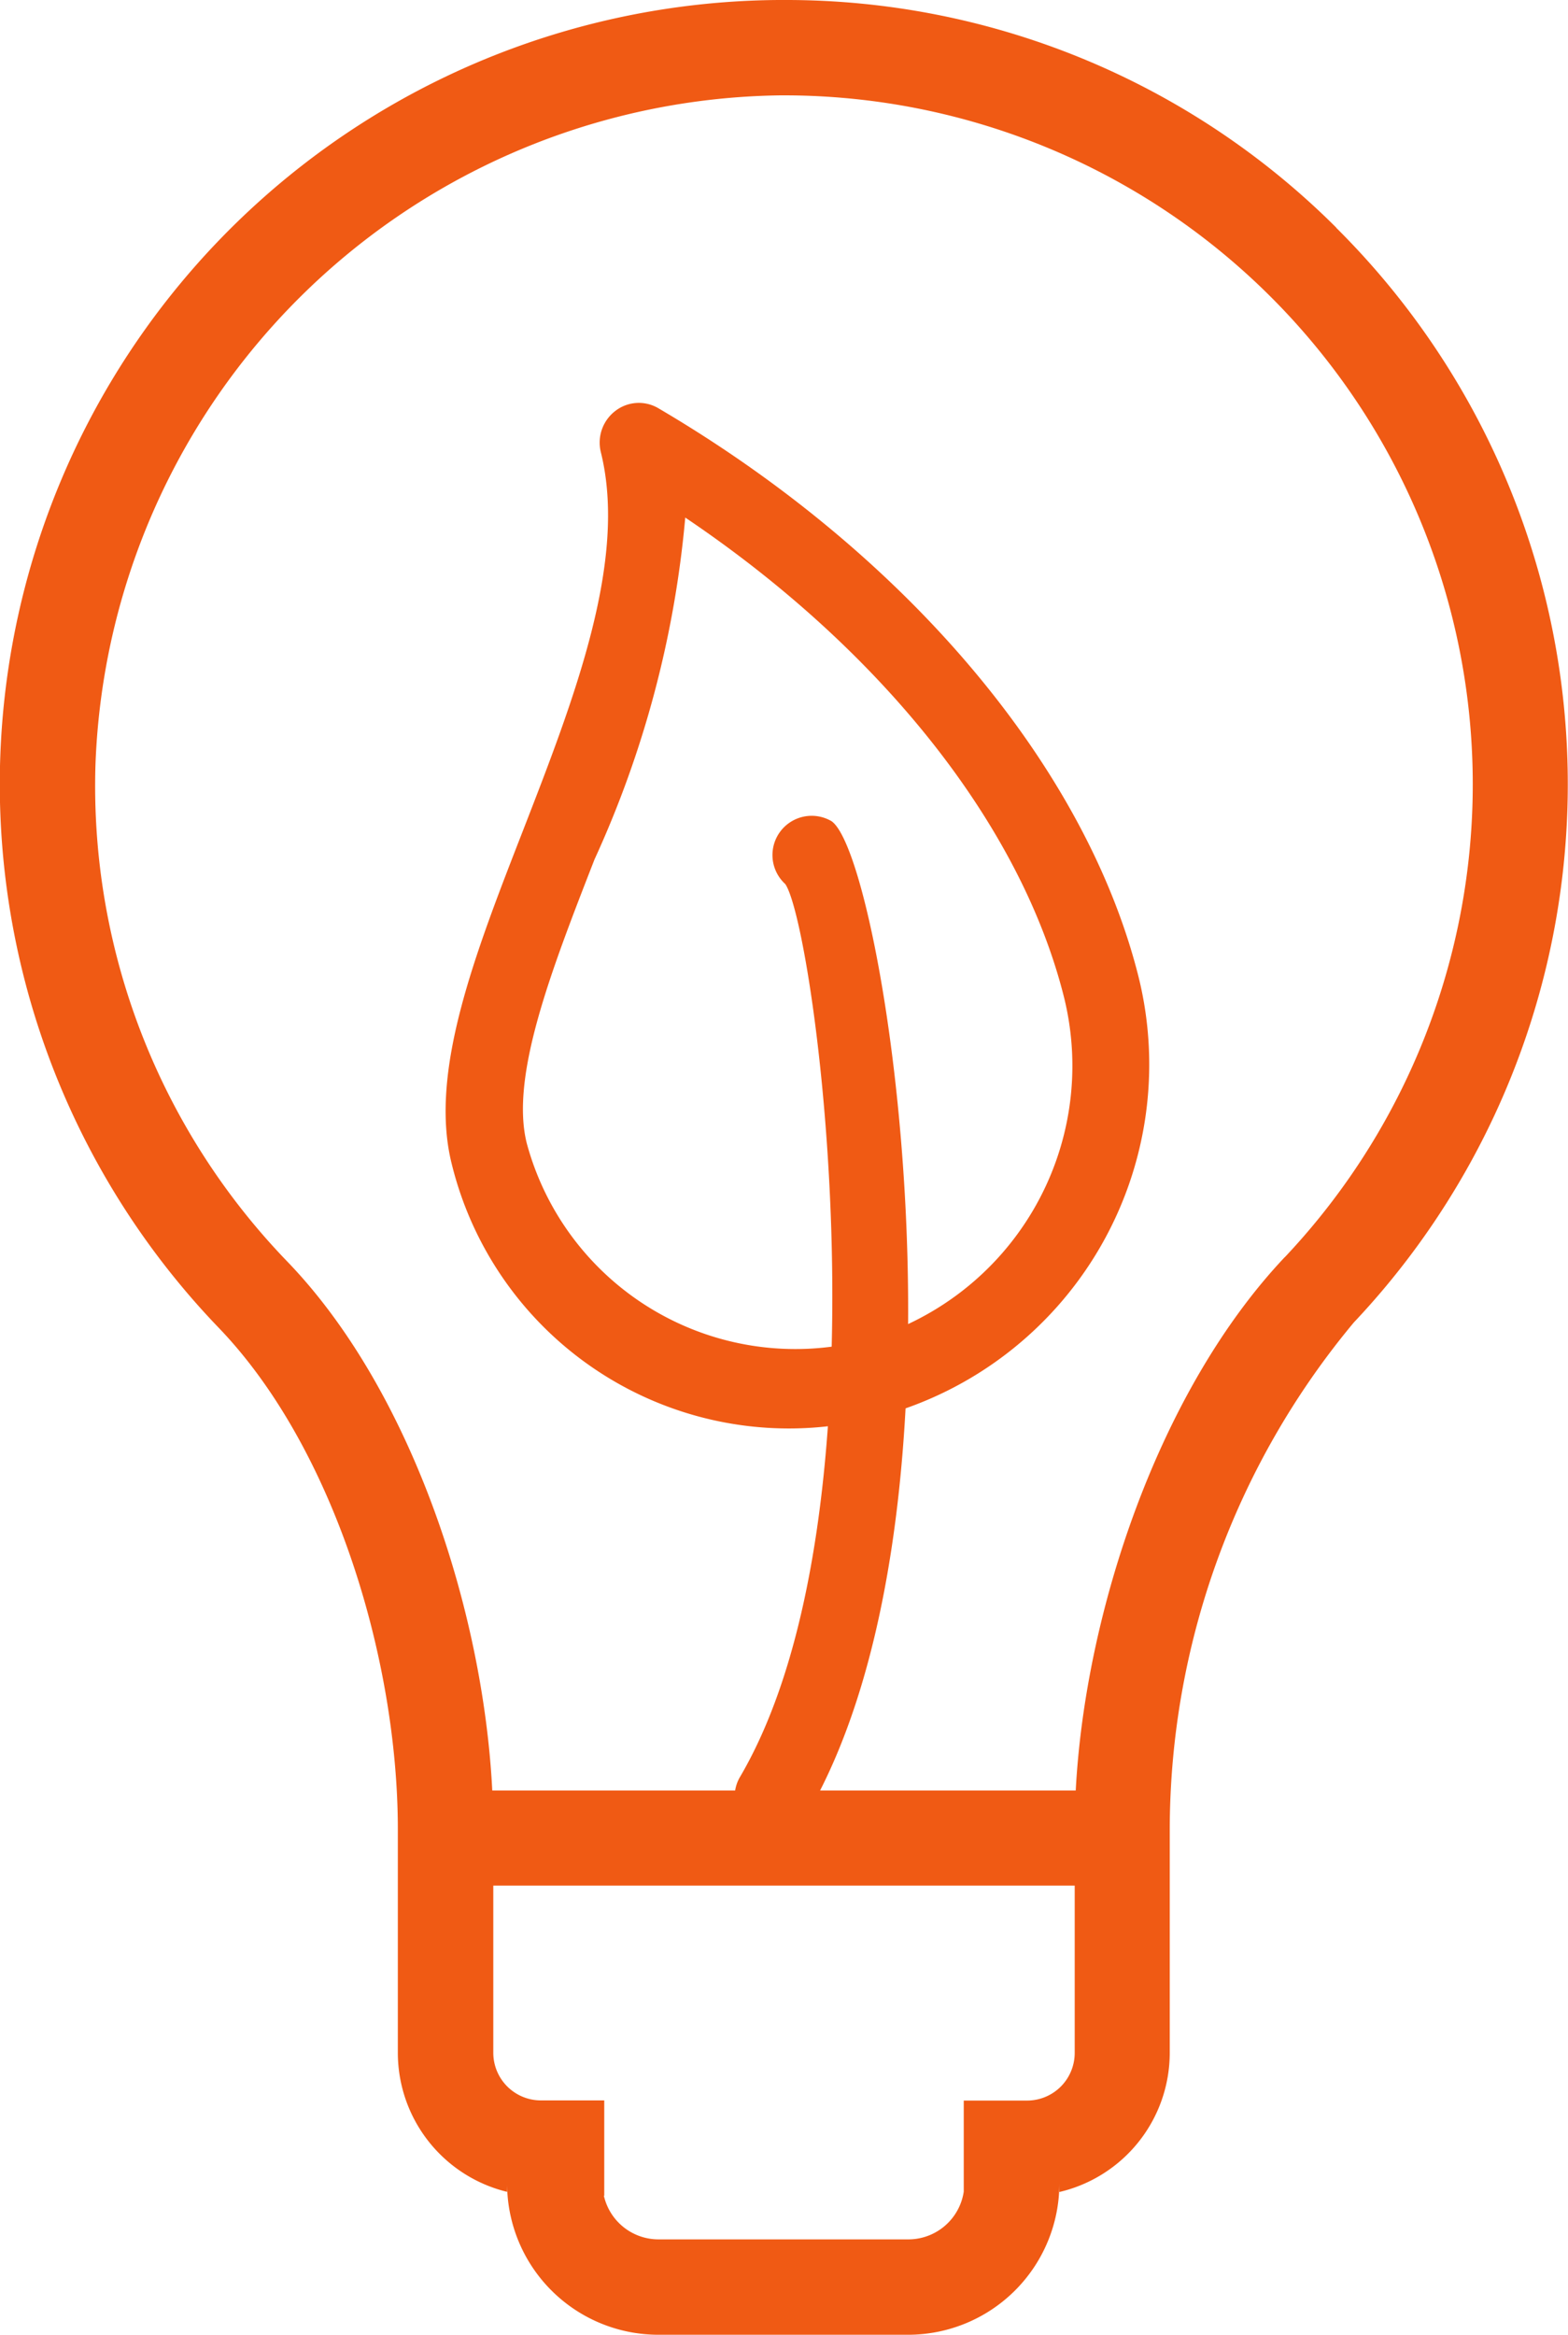
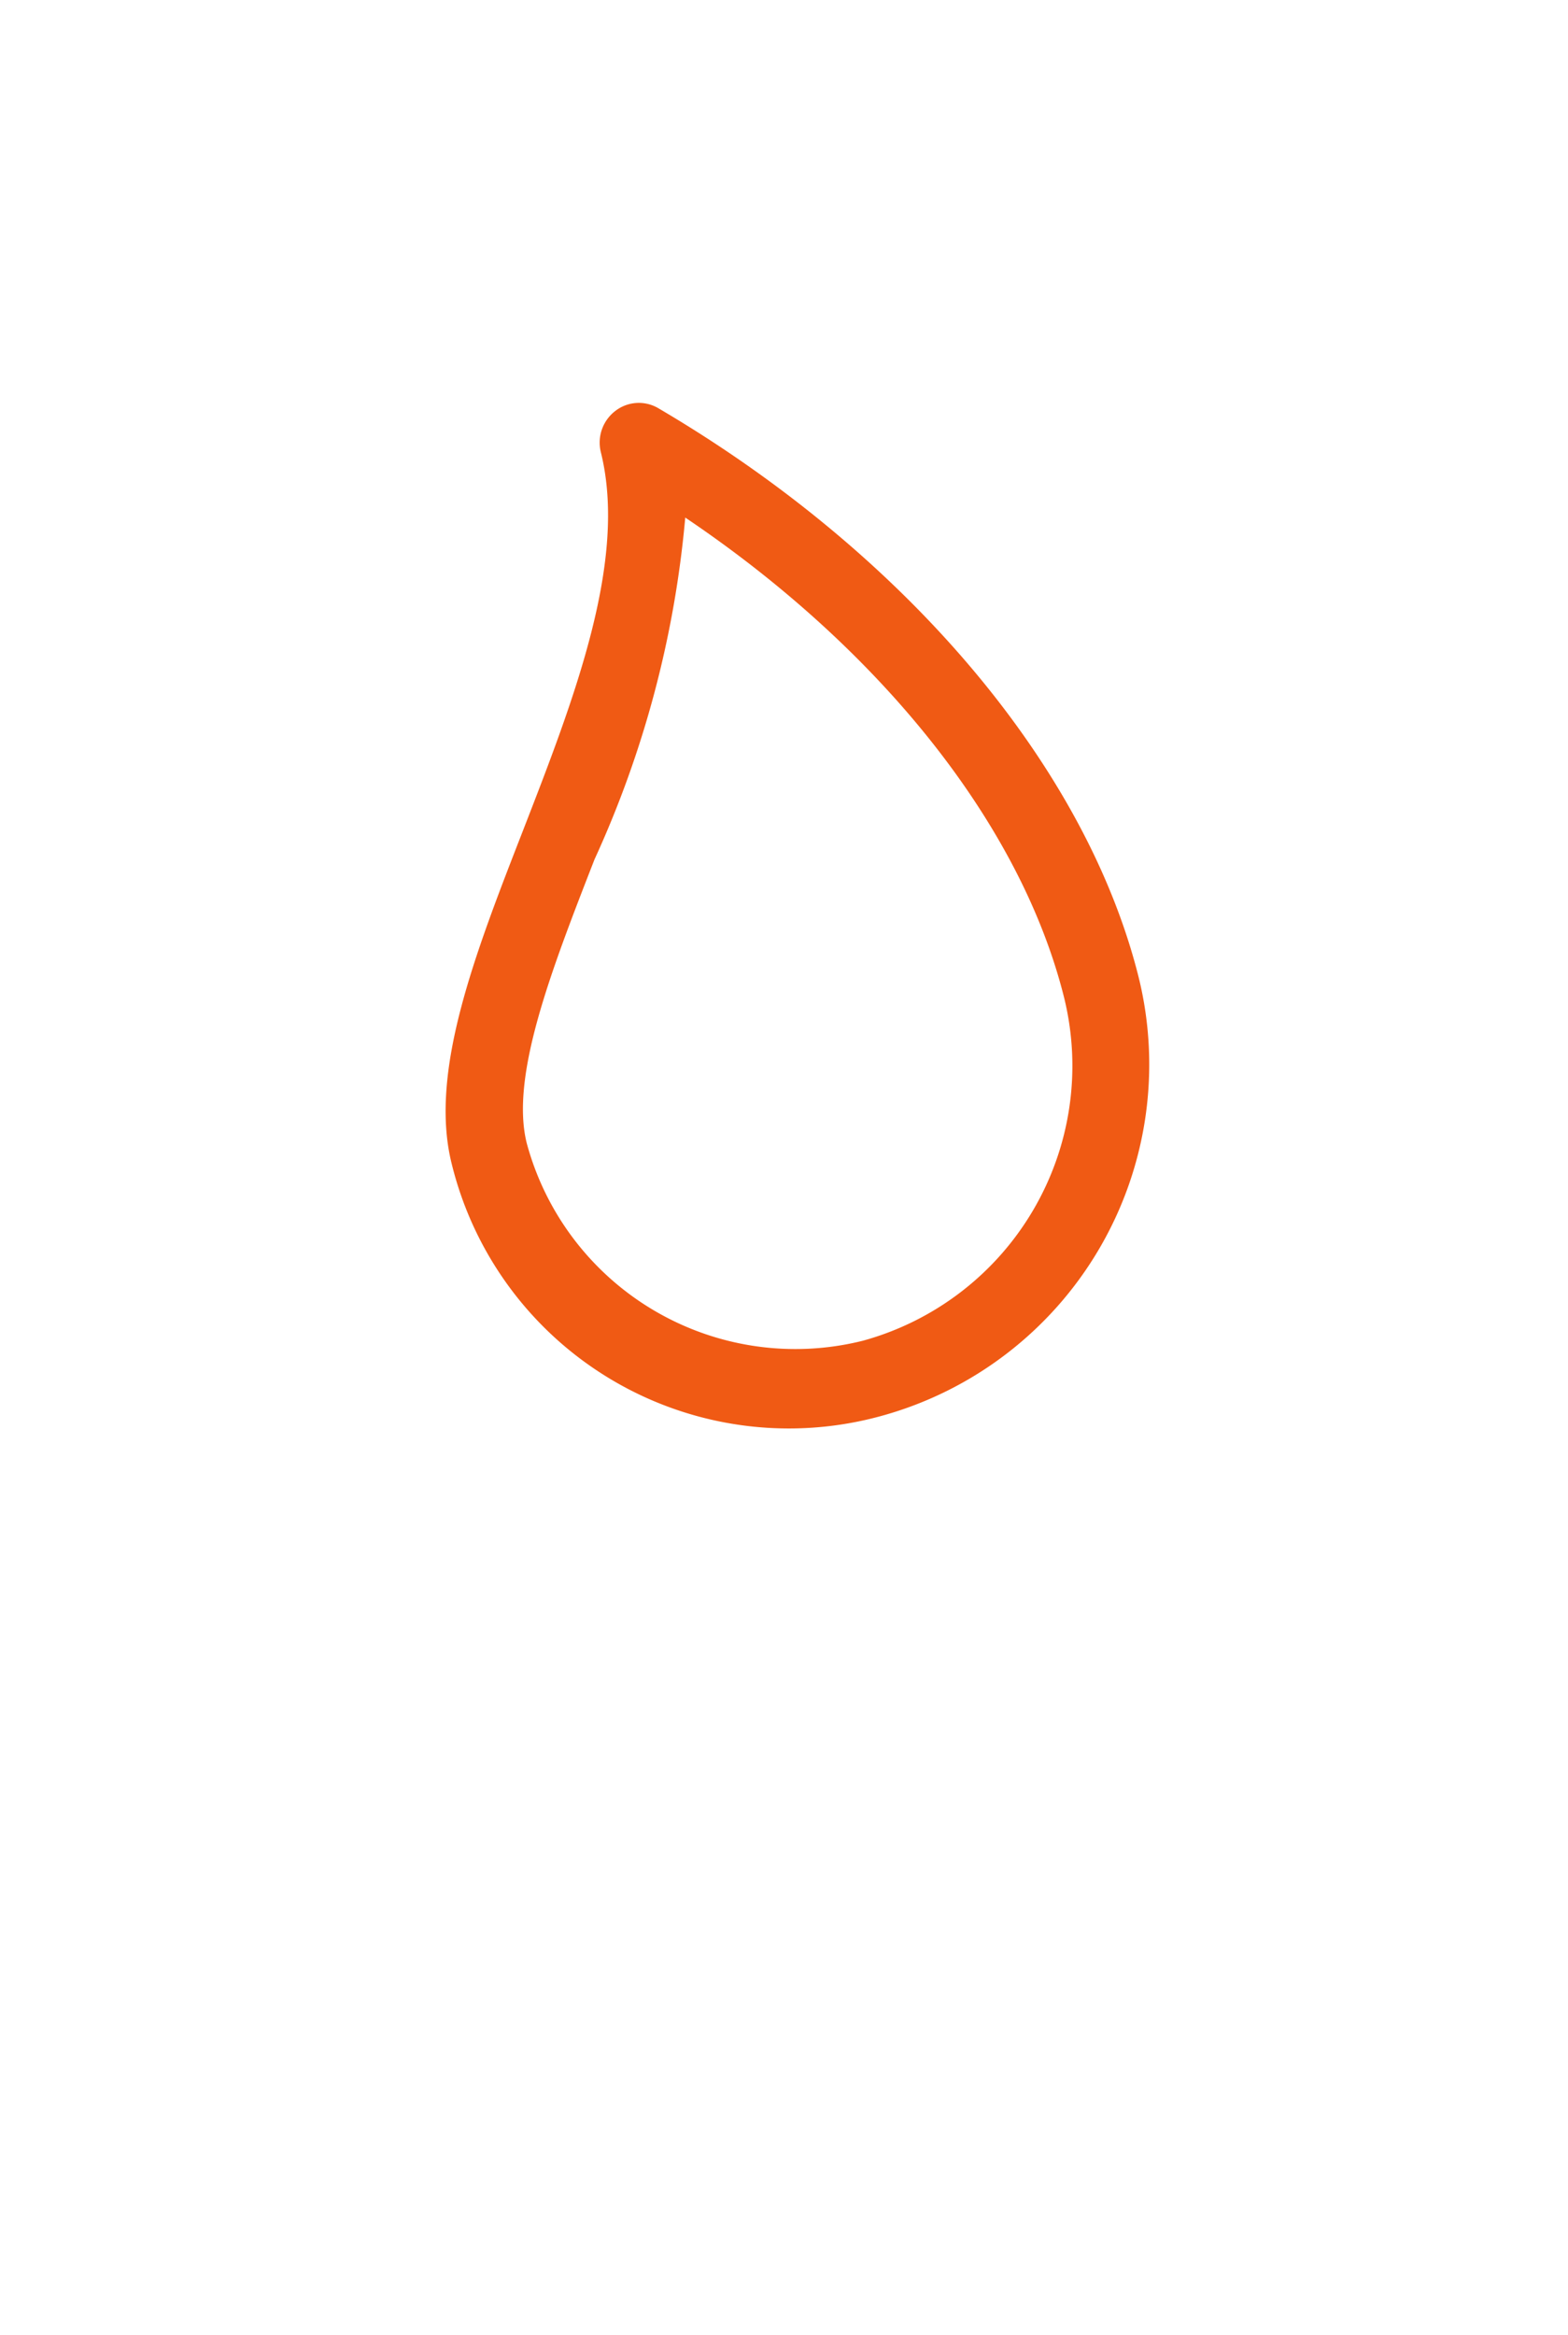
<svg xmlns="http://www.w3.org/2000/svg" width="30.257" height="45.042" viewBox="0 0 30.257 45.042">
  <defs>
    <style>.a{fill:#f05a14;}</style>
  </defs>
  <g transform="translate(-202.728 -88.841)">
    <path class="a" d="M214.6,96.77a.741.741,0,0,1,.826-.057c4.793,2.813,8.26,6.921,9.275,10.985a7.032,7.032,0,0,1-4.965,8.459,6.7,6.7,0,0,1-8.292-4.865c-.44-1.758.436-4.014,1.365-6.4,1-2.573,2.035-5.235,1.512-7.332A.769.769,0,0,1,214.6,96.77Zm-.4,8.651c-.839,2.153-1.631,4.188-1.307,5.477a5.368,5.368,0,0,0,6.486,3.808,5.5,5.5,0,0,0,3.883-6.617c-.829-3.324-3.521-6.711-7.311-9.263A20.09,20.09,0,0,1,214.2,105.421Z" />
-     <path class="a" d="M218.759,104.674c1.023.6,3,13.278-.474,19.2a.741.741,0,1,1-1.278-.751c2.978-5.073,1.454-16.384.874-17.227a.757.757,0,0,1,.878-1.221Z" />
-     <path class="a" d="M228.515,93.234a15.021,15.021,0,0,0-10.658-4.393h-.11a15.129,15.129,0,0,0-10.8,25.614c2.23,2.318,3.458,6.4,3.458,9.681v4.311a2.762,2.762,0,0,0,2.108,2.679v-.16a2.92,2.92,0,0,0,2.917,2.917h4.824a2.919,2.919,0,0,0,2.916-2.917v.163a2.758,2.758,0,0,0,2.13-2.682v-4.311a15.307,15.307,0,0,1,3.552-9.782,15.125,15.125,0,0,0-.341-21.12Zm-5.049,35.213a.919.919,0,0,1-.918.918h-1.223V131.2h.012v-.237a1.081,1.081,0,0,1-1.079,1.08h-4.824a1.081,1.081,0,0,1-1.08-1.08v.237h.034v-1.838h-1.224a.919.919,0,0,1-.917-.918v-3.226h11.219Zm4.055-15.355c-2.438,2.58-3.854,6.855-4.035,10.291H212.227c-.175-3.475-1.562-7.719-3.951-10.2a13.206,13.206,0,0,1-3.706-9.583,13.4,13.4,0,0,1,13.19-12.919,13.29,13.29,0,0,1,9.761,22.413Z" />
  </g>
</svg>